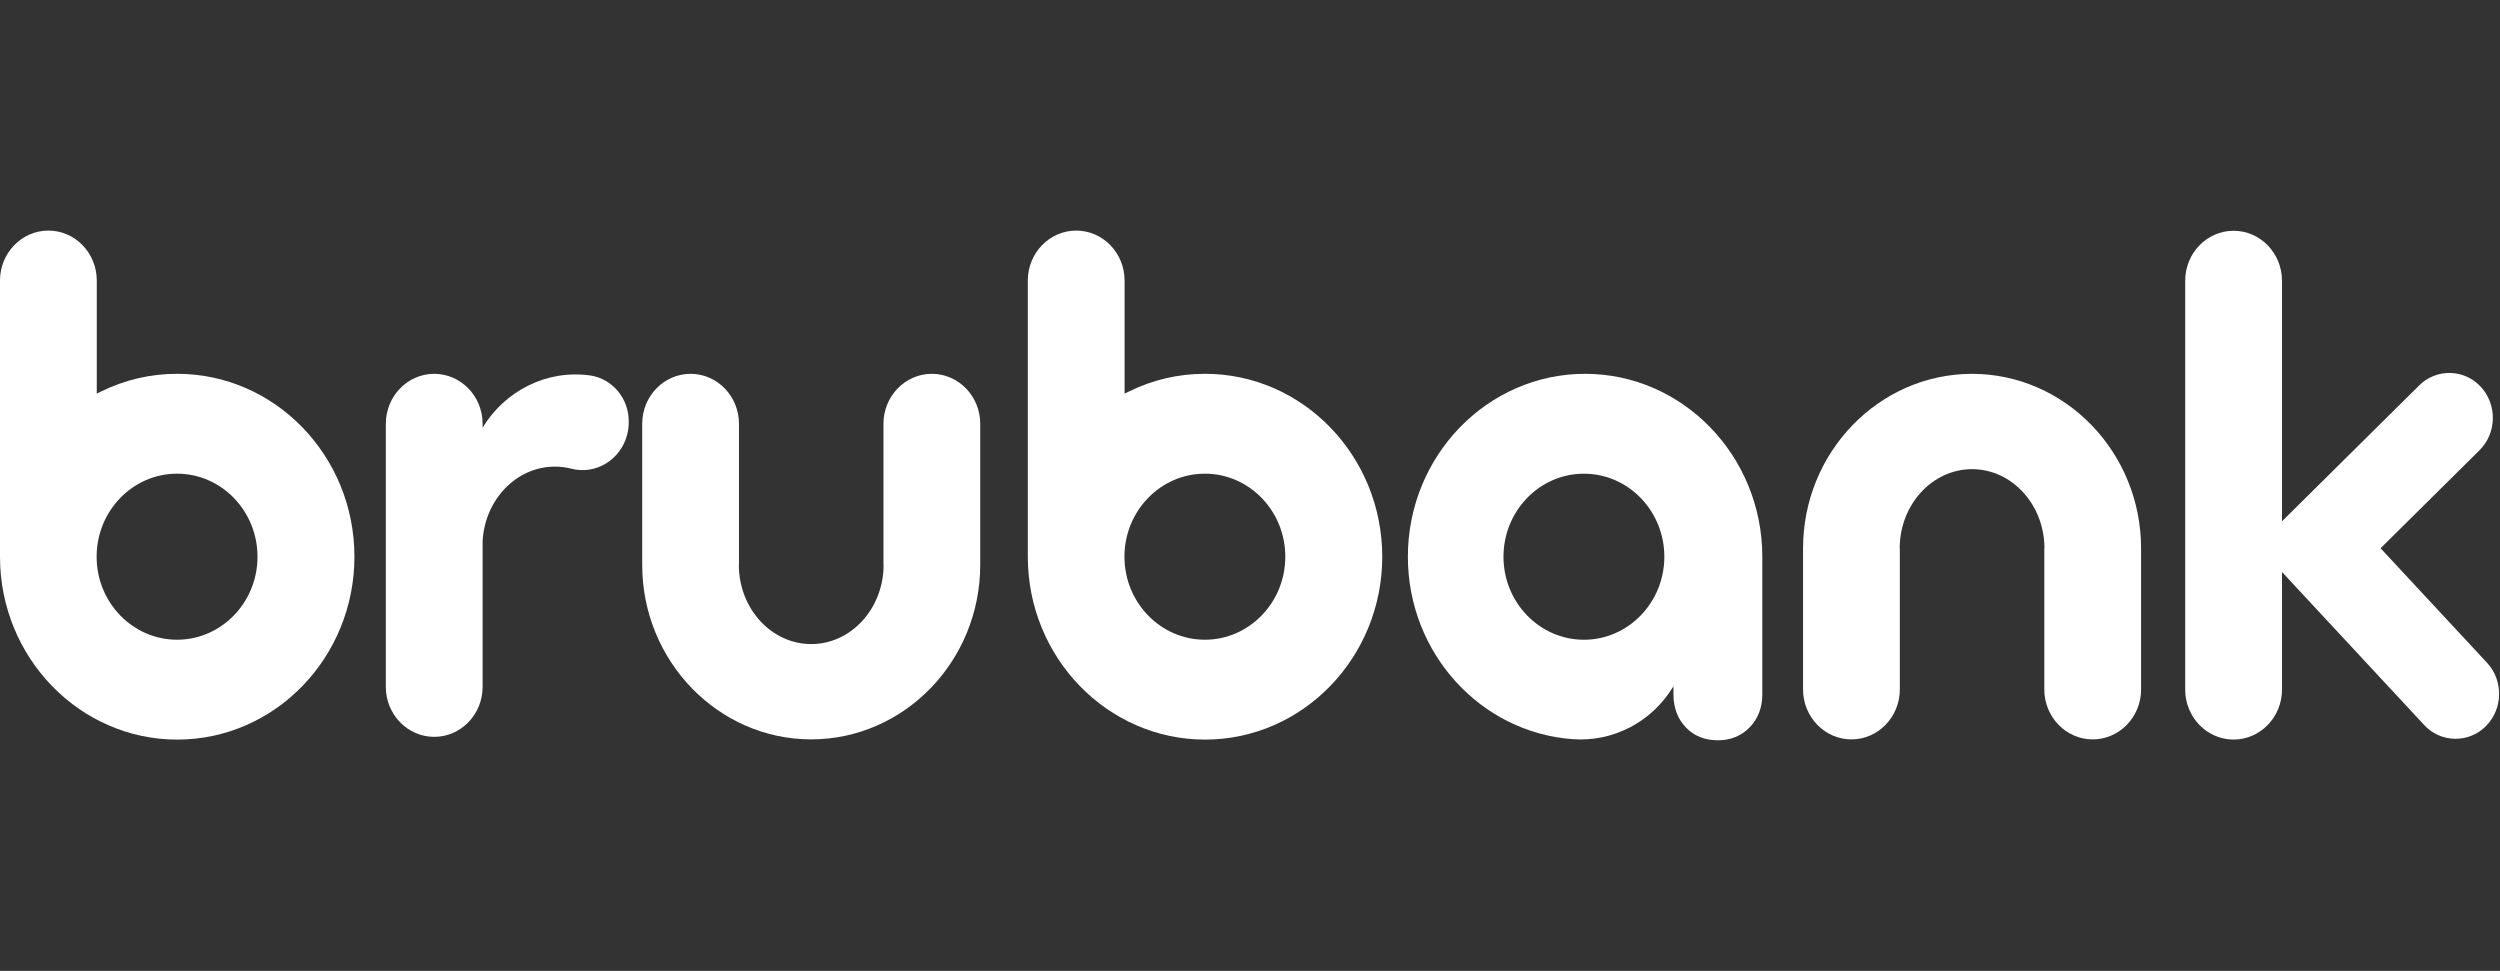
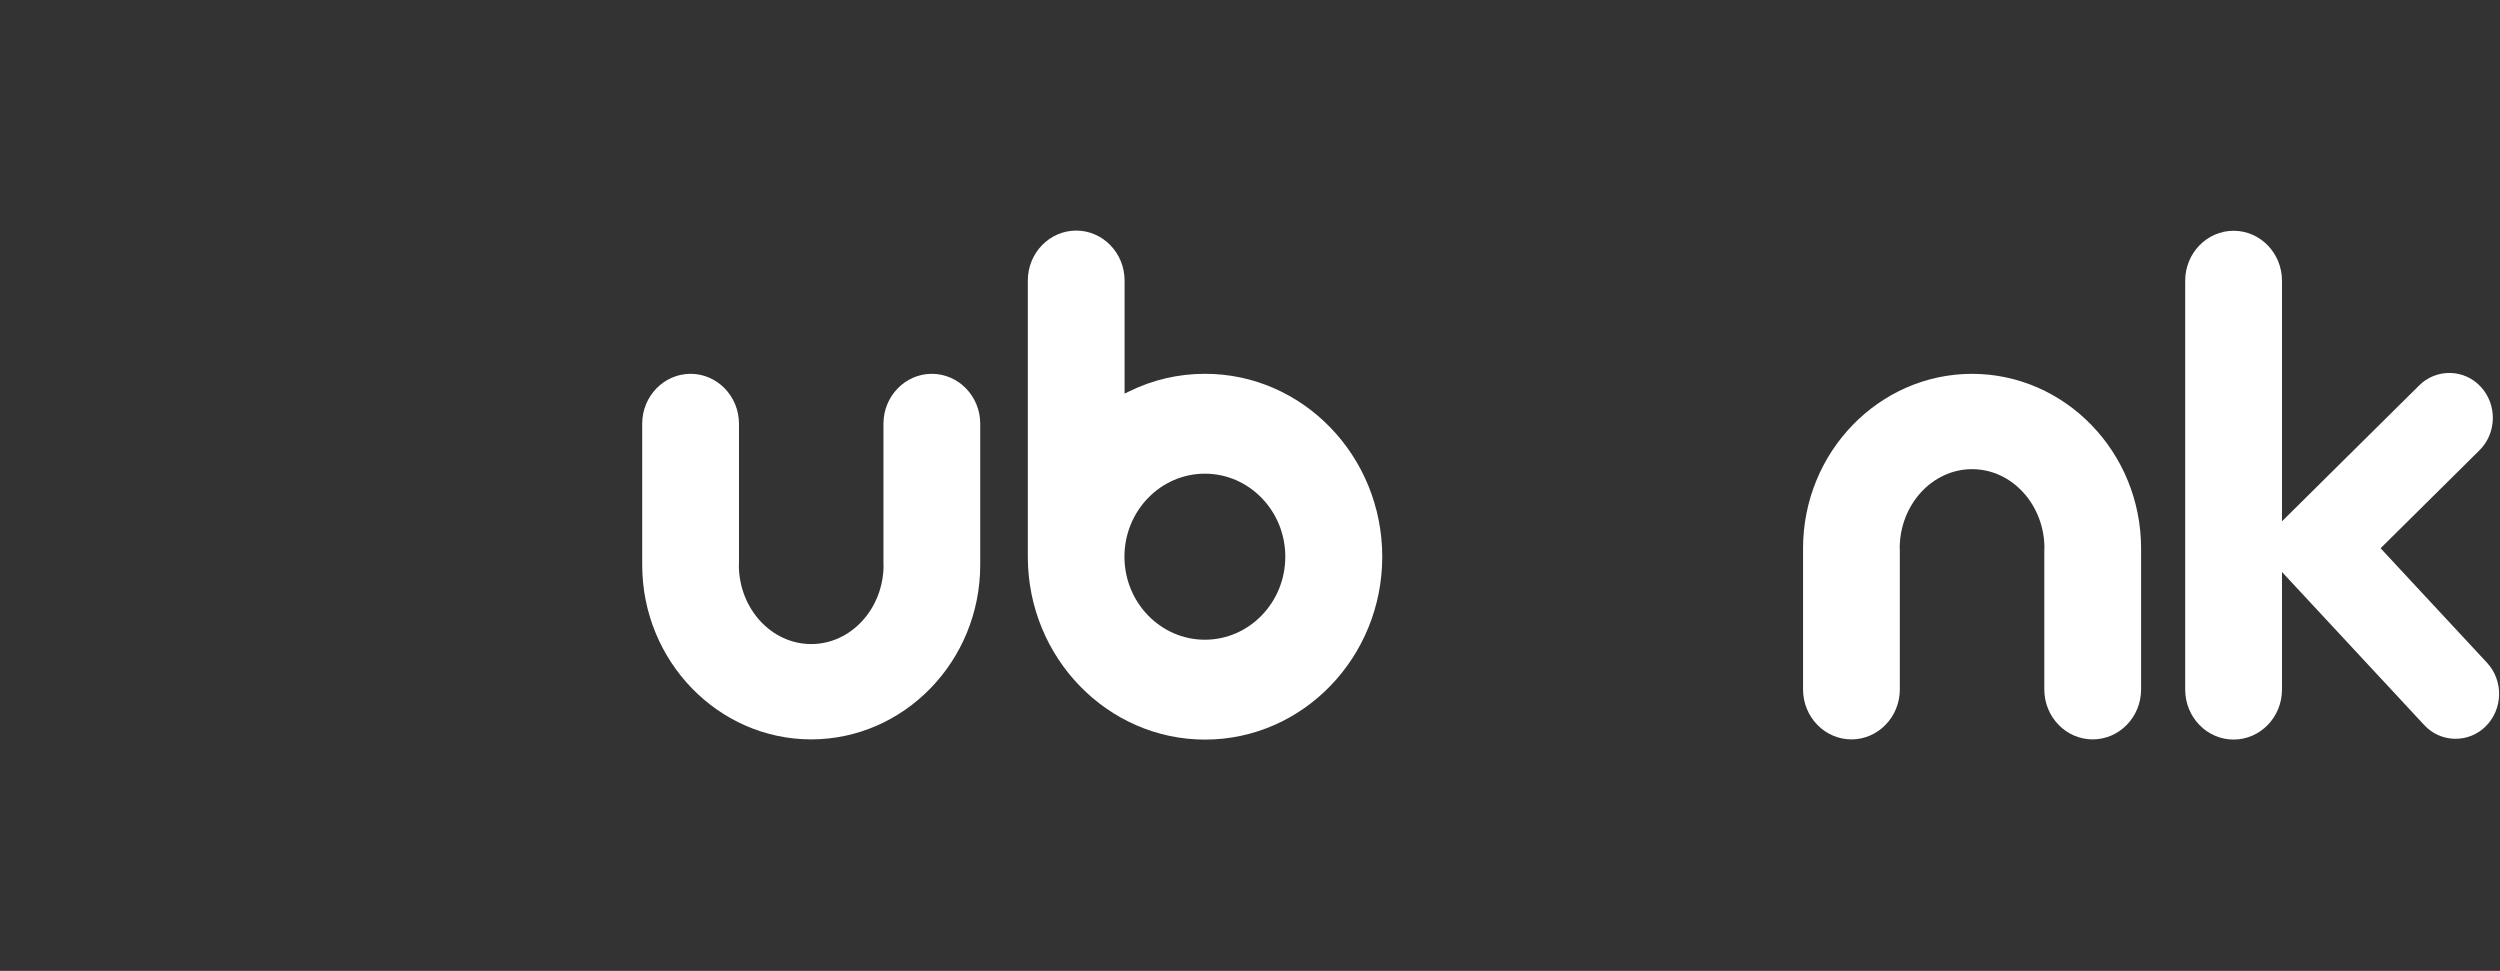
<svg xmlns="http://www.w3.org/2000/svg" width="824" height="320" viewBox="0 0 824 320" fill="none">
  <rect x="0" y="0" width="824" height="320" fill="#333333" stroke="none" />
-   <path fill-rule="evenodd" clip-rule="evenodd" d="M58.357 210.853C43.738 210.853 31.847 198.578 31.847 183.488C31.847 168.398 43.738 156.123 58.362 156.123C72.981 156.123 84.872 168.398 84.872 183.488C84.872 198.578 72.977 210.853 58.357 210.853ZM58.412 123.206C49.656 123.206 41.23 125.161 33.376 129.011L31.897 129.735V92.456C31.897 83.38 24.744 76 15.951 76C7.154 76 0 83.38 0 92.456V183.547C0.027 216.758 26.236 243.77 58.412 243.77C90.621 243.77 116.82 216.731 116.82 183.488C116.82 150.25 90.617 123.206 58.412 123.206Z" fill="white" />
  <path fill-rule="evenodd" clip-rule="evenodd" d="M397.127 210.853C382.508 210.853 370.617 198.578 370.617 183.488C370.617 168.398 382.508 156.123 397.127 156.123C411.751 156.123 423.637 168.398 423.637 183.488C423.637 198.578 411.751 210.853 397.127 210.853ZM397.182 123.206C388.422 123.206 379.999 125.161 372.145 129.011L370.662 129.735V92.456C370.662 83.38 363.508 76 354.72 76C345.924 76 338.77 83.38 338.77 92.456V183.547C338.797 216.758 365.001 243.77 397.182 243.77C429.386 243.77 455.59 216.731 455.59 183.488C455.59 150.25 429.381 123.206 397.182 123.206Z" fill="white" />
  <path fill-rule="evenodd" clip-rule="evenodd" d="M307.133 123.211C298.345 123.211 291.187 130.595 291.187 139.672V186.158H291.233C291.233 200.565 280.532 212.284 267.377 212.284C254.223 212.284 243.521 200.565 243.521 186.158H243.567V139.672C243.567 130.595 236.409 123.211 227.621 123.211C218.824 123.211 211.67 130.595 211.67 139.672V186.212C211.697 217.894 236.683 243.676 267.373 243.703C298.071 243.671 323.057 217.894 323.084 186.212V139.672C323.084 130.595 315.93 123.211 307.133 123.211ZM649.995 123.215C619.301 123.243 594.31 149.019 594.288 180.706V227.242C594.288 236.318 601.442 243.703 610.239 243.703C619.026 243.703 626.181 236.318 626.181 227.242V180.76H626.139C626.139 166.354 636.841 154.635 649.995 154.635C663.149 154.635 673.85 166.354 673.85 180.76H673.804V227.242C673.804 236.318 680.958 243.703 689.751 243.703C698.548 243.703 705.702 236.318 705.702 227.242V180.71C705.674 149.024 680.688 123.243 649.995 123.215Z" fill="white" />
-   <path fill-rule="evenodd" clip-rule="evenodd" d="M522.058 210.863C507.439 210.863 495.548 198.583 495.548 183.493C495.548 168.403 507.439 156.128 522.058 156.128C536.677 156.128 548.568 168.403 548.568 183.493C548.568 198.583 536.677 210.863 522.058 210.863ZM522.438 123.211C490.234 123.211 464.035 150.25 464.035 183.489C464.035 215.334 488.078 241.486 518.41 243.63C531.304 244.589 544.293 238.305 551.553 226.197L551.576 229.048C551.607 233.319 552.967 236.907 555.617 239.712C558.299 242.558 561.865 243.997 566.218 243.997C570.419 243.997 573.953 242.558 576.704 239.712C579.459 236.871 580.855 233.228 580.855 228.889V183.443C580.827 150.228 554.624 123.211 522.438 123.211Z" fill="white" />
  <path fill-rule="evenodd" clip-rule="evenodd" d="M819.721 218.445L784.639 180.7L817.228 148.421C822.945 142.765 823.132 133.367 817.651 127.472C816.376 126.077 814.828 124.954 813.102 124.172C811.368 123.391 809.498 122.967 807.6 122.926C805.694 122.886 803.81 123.23 802.048 123.938C800.285 124.646 798.688 125.702 797.355 127.042L752.143 171.818V92.523C752.143 83.447 744.993 76.062 736.196 76.062C727.398 76.062 720.241 83.447 720.241 92.523V227.304C720.241 236.376 727.398 243.76 736.196 243.76C744.979 243.76 752.143 236.376 752.143 227.304V188.527L799.003 238.955C800.278 240.35 801.826 241.473 803.552 242.255C805.279 243.037 807.156 243.462 809.054 243.503C810.953 243.544 812.844 243.201 814.606 242.494C816.361 241.787 817.959 240.733 819.292 239.394C825.008 233.738 825.202 224.341 819.721 218.445Z" fill="white" />
-   <path fill-rule="evenodd" clip-rule="evenodd" d="M194.699 123.776C180.245 121.686 166.427 128.826 159.067 140.957V139.672C159.067 130.595 151.913 123.211 143.121 123.211C134.324 123.211 127.17 130.595 127.17 139.672V226.41C127.17 235.486 134.324 242.866 143.121 242.866C151.909 242.866 159.067 235.486 159.067 226.41V178.376C159.799 164.689 170.199 153.798 182.877 153.798C184.68 153.798 186.438 154.019 188.127 154.431C196.274 156.635 204.6 151.603 206.728 143.196C207.094 141.749 207.259 140.287 207.231 138.853C207.231 131.22 201.789 124.899 194.699 123.776Z" fill="white" />
</svg>